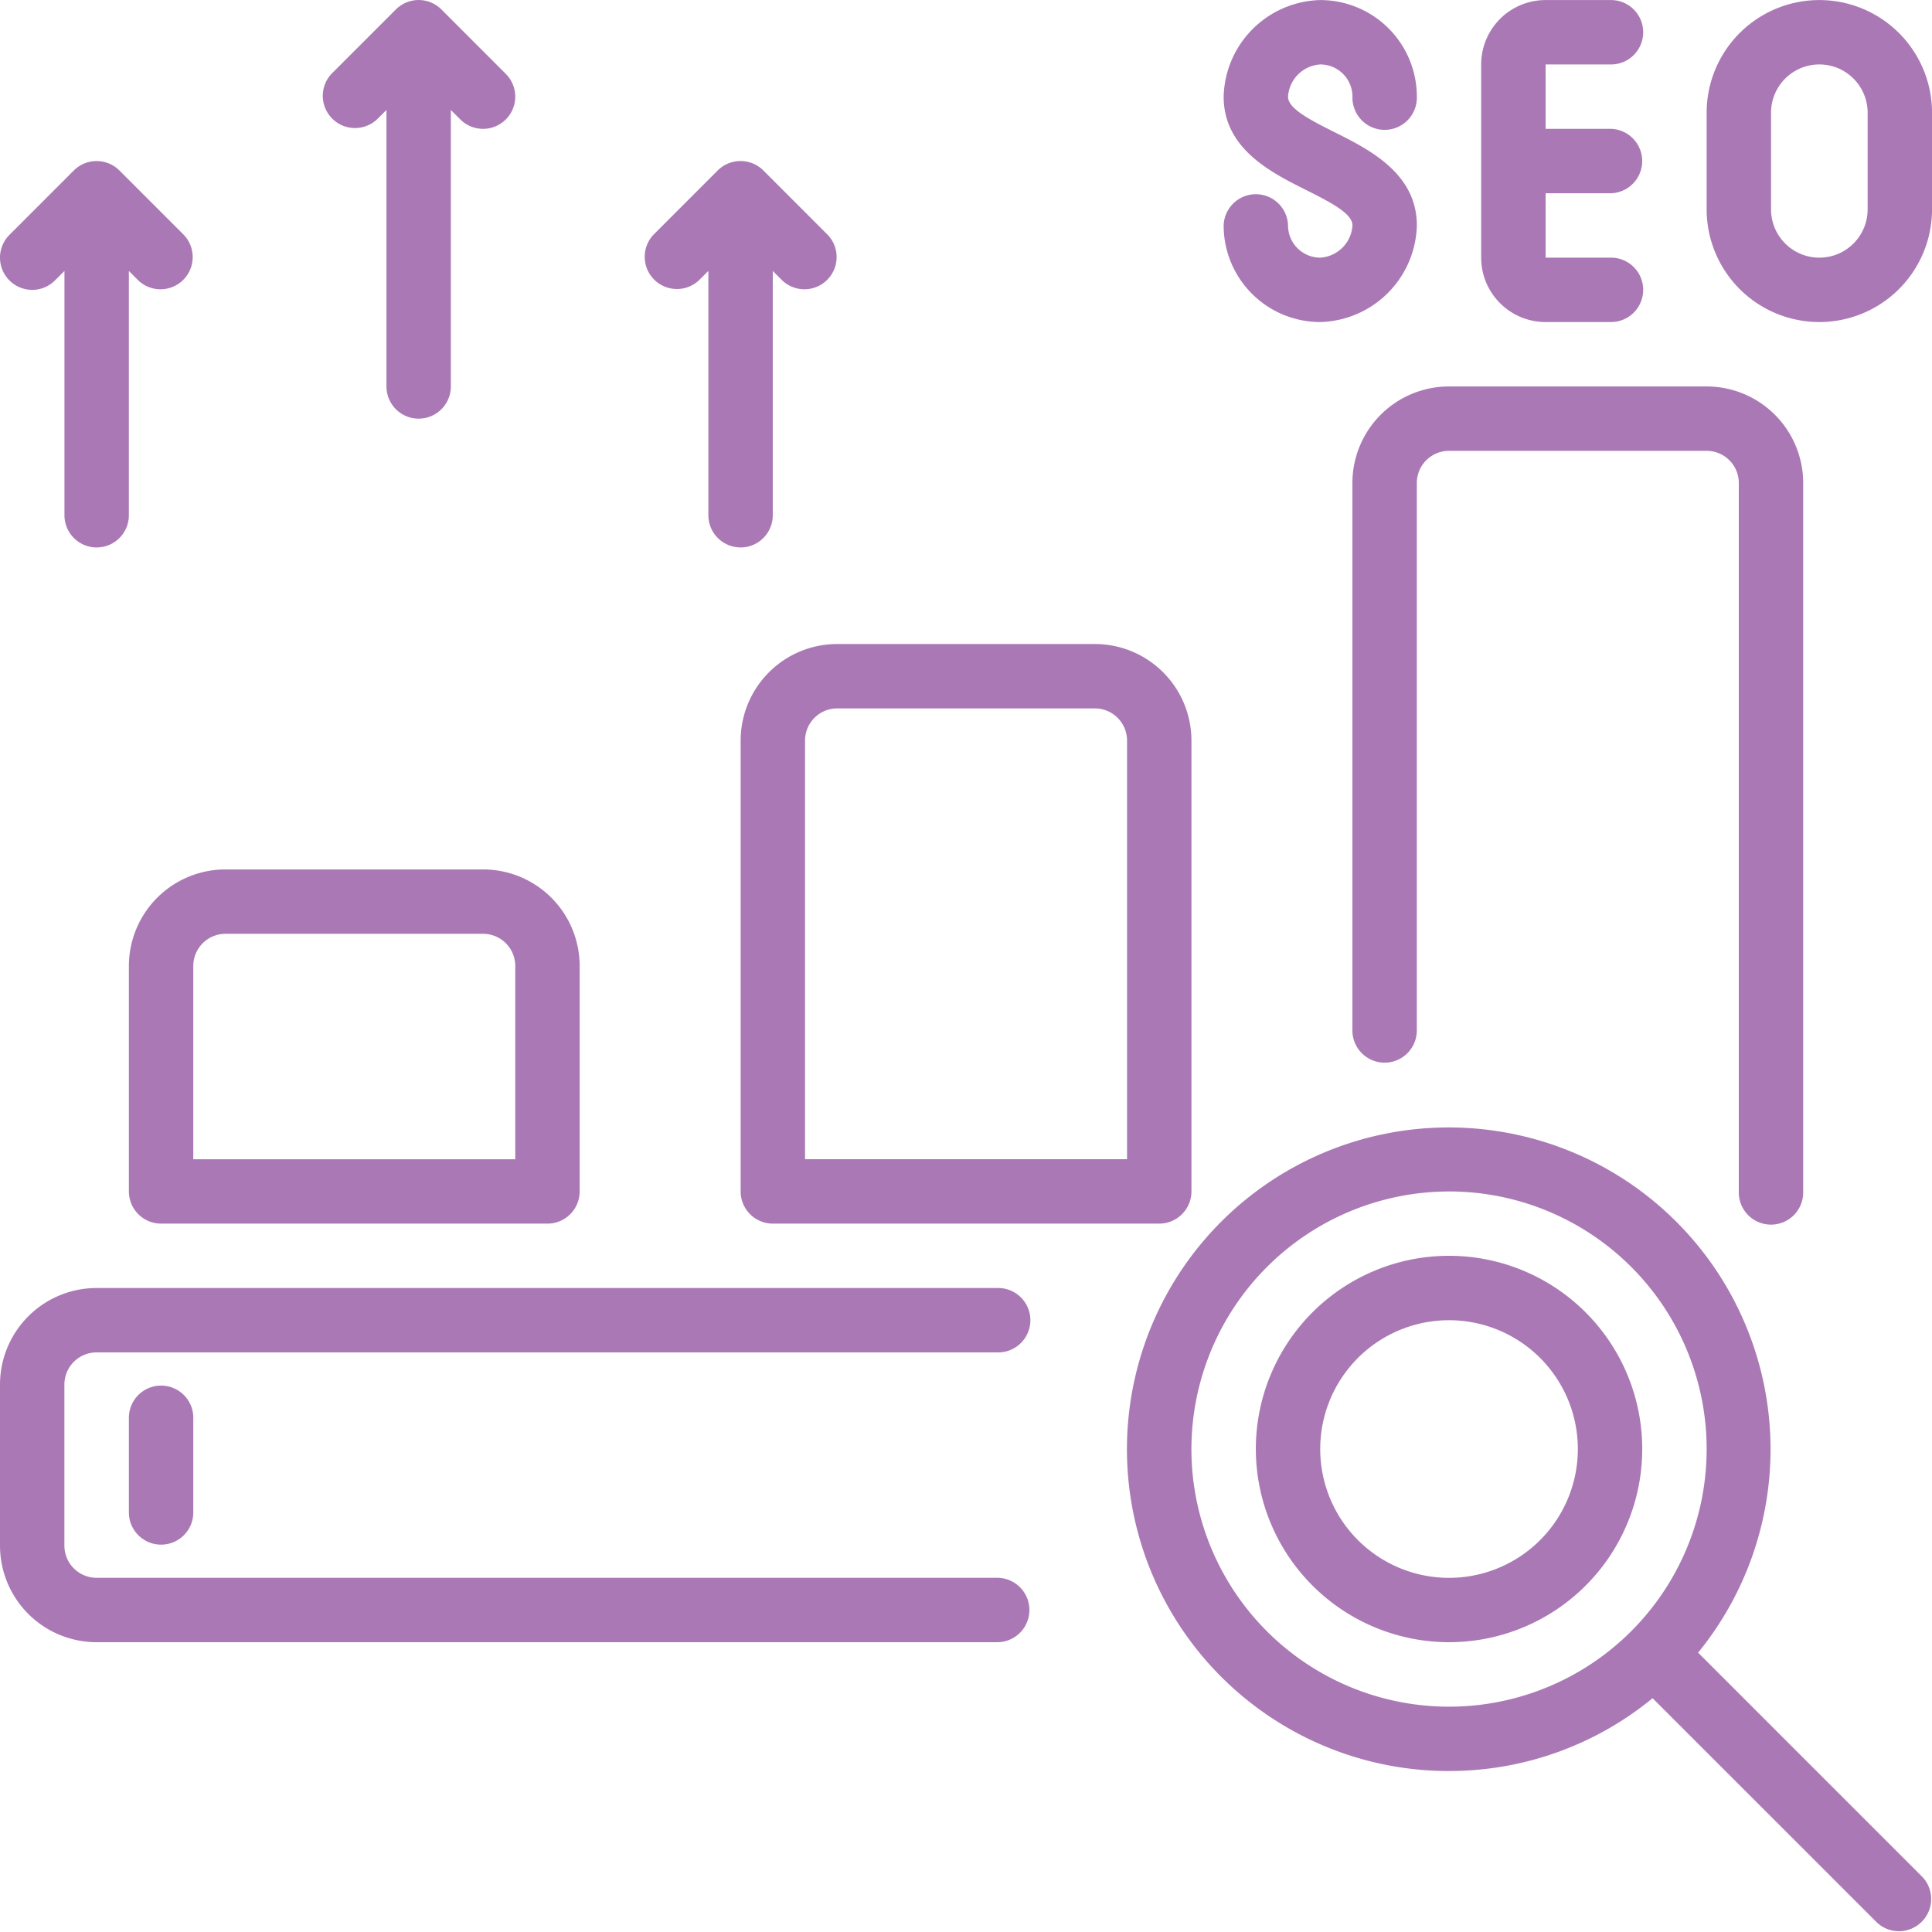
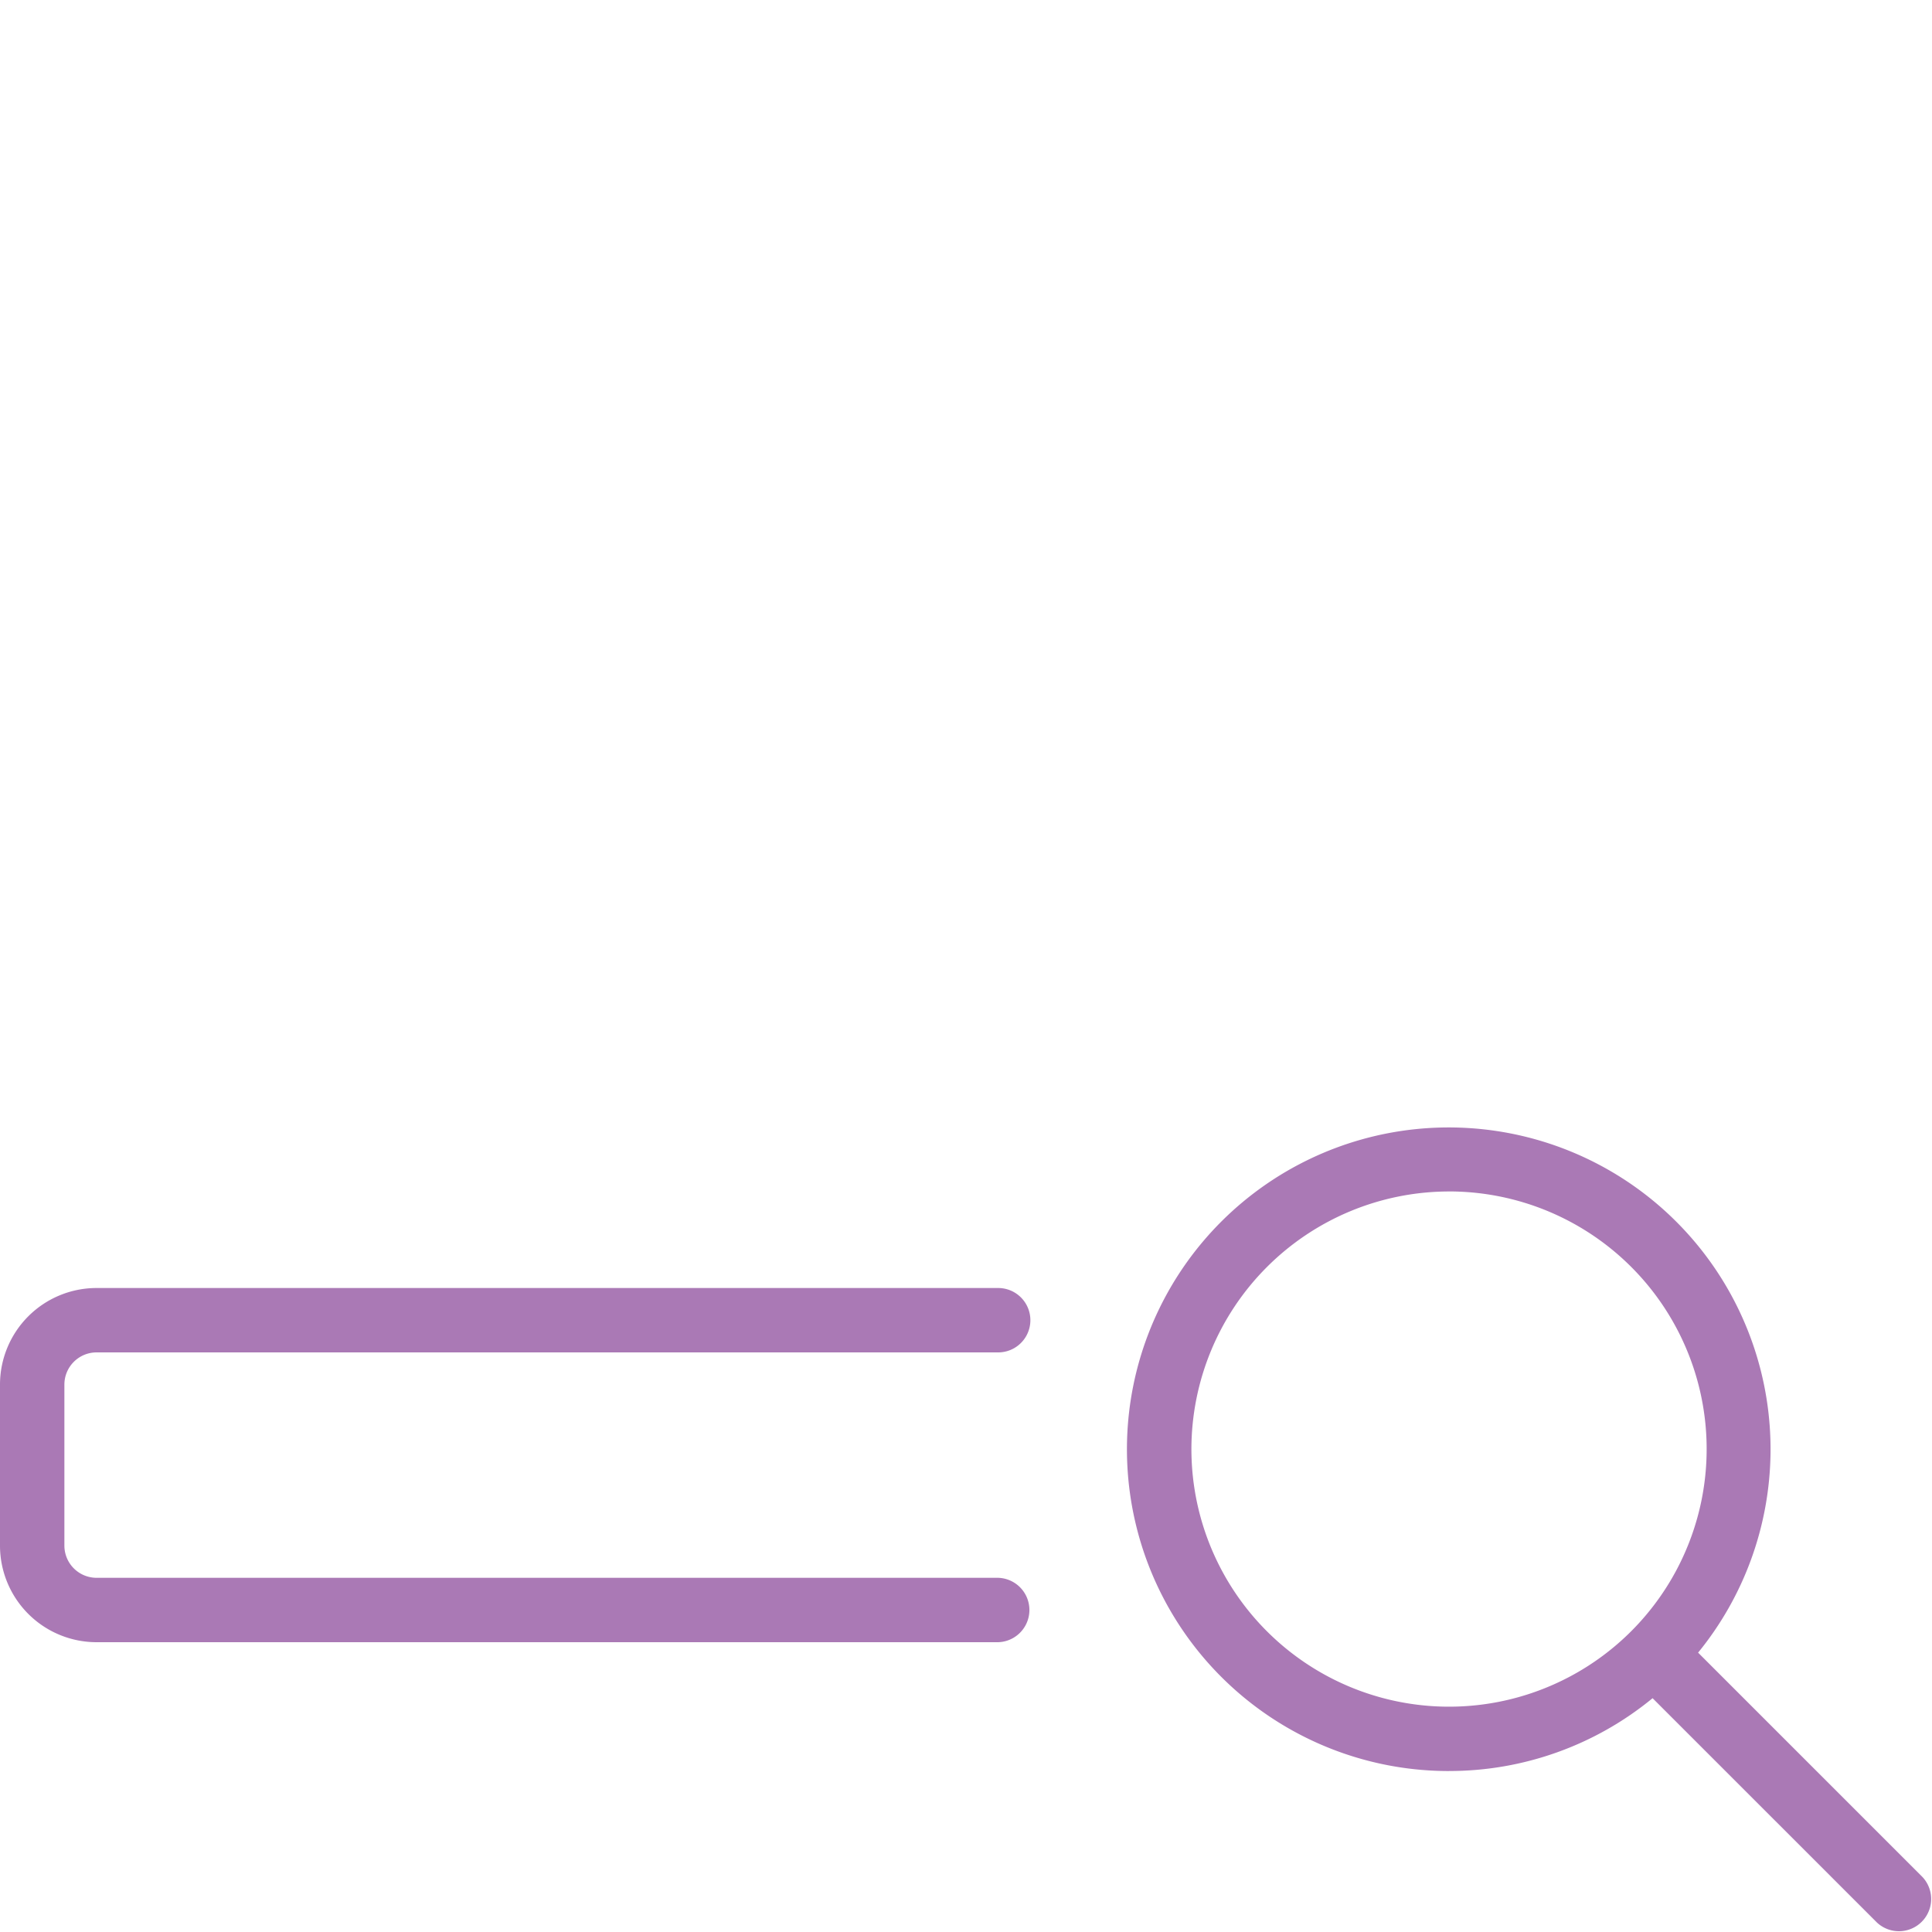
<svg xmlns="http://www.w3.org/2000/svg" width="64" height="64" viewBox="0 0 64 64" fill="none">
  <g clip-path="url(#a)" fill="#aa79b5">
    <path d="M3.2 54.4h29.866a1.067 1.067 0 0 0 0-2.133H3.2A1.067 1.067 0 0 1 2.133 51.2v-5.333c0-.59.478-1.067 1.067-1.067h29.866a1.066 1.066 0 0 0 0-2.133H3.2a3.2 3.2 0 0 0-3.2 3.2V51.2a3.2 3.2 0 0 0 3.2 3.2m44.799 4.267a10.6 10.6 0 0 0 6.745-2.412l7.434 7.433a1.067 1.067 0 0 0 1.508-1.508l-7.434-7.434A10.66 10.66 0 1 0 48 58.668m0-19.2a8.534 8.534 0 1 1-8.533 8.534A8.543 8.543 0 0 1 48 39.469" />
-     <path d="M48.001 54.4a6.4 6.4 0 1 0-6.4-6.4 6.406 6.406 0 0 0 6.4 6.4m0-10.666a4.267 4.267 0 1 1 0 8.534 4.267 4.267 0 0 1 0-8.534m-43.731 3.2v3.2a1.067 1.067 0 0 0 2.133 0v-3.2a1.067 1.067 0 0 0-2.133 0M4.27 32v7.467c0 .59.477 1.067 1.066 1.067h12.8c.589 0 1.066-.478 1.066-1.067v-7.466a3.2 3.2 0 0 0-3.2-3.2H7.47a3.2 3.2 0 0 0-3.2 3.2m12.799 0v6.4H6.403V32c0-.588.477-1.066 1.066-1.066h8.533c.59 0 1.067.478 1.067 1.067m8.533 8.533h12.8c.588 0 1.066-.478 1.066-1.067V24.534a3.2 3.2 0 0 0-3.2-3.2h-8.533a3.2 3.2 0 0 0-3.2 3.2v14.933c0 .59.478 1.067 1.067 1.067m1.066-16c0-.59.478-1.067 1.067-1.067h8.533c.59 0 1.067.478 1.067 1.067V38.4H26.668zM44.8 16.002v18.133a1.066 1.066 0 0 0 2.134 0V16.002c0-.59.478-1.067 1.066-1.067h8.534c.589 0 1.066.477 1.066 1.067v23.466a1.067 1.067 0 1 0 2.133 0V16.002a3.2 3.2 0 0 0-3.2-3.2H48a3.2 3.2 0 0 0-3.2 3.2m-1.065-7.467a1.067 1.067 0 0 1-1.067-1.067 1.067 1.067 0 0 0-2.133 0 3.2 3.2 0 0 0 3.2 3.2 3.285 3.285 0 0 0 3.2-3.2c0-1.725-1.575-2.513-2.723-3.088-.904-.45-1.544-.8-1.544-1.178a1.14 1.14 0 0 1 1.067-1.067c.59 0 1.067.478 1.067 1.067a1.067 1.067 0 1 0 2.133 0 3.2 3.2 0 0 0-3.2-3.2 3.283 3.283 0 0 0-3.2 3.2c0 1.726 1.574 2.513 2.723 3.088.903.451 1.544.8 1.544 1.178a1.14 1.14 0 0 1-1.067 1.067m9.598-6.4a1.067 1.067 0 1 0 0-2.133H51.2a2.133 2.133 0 0 0-2.134 2.133v6.4c0 1.178.956 2.133 2.134 2.133h2.133a1.067 1.067 0 1 0 0-2.133H51.2V6.402h2.133a1.067 1.067 0 1 0 0-2.134H51.2V2.135zm10.668 1.6a3.733 3.733 0 1 0-7.466 0v3.2a3.733 3.733 0 1 0 7.466 0zm-2.133 3.2a1.6 1.6 0 1 1-3.2 0v-3.2a1.6 1.6 0 1 1 3.2 0zm-47.999 6.933c.589 0 1.066-.477 1.066-1.067V3.643l.313.313a1.066 1.066 0 0 0 1.508-1.508L14.623.314a1.066 1.066 0 0 0-1.51 0l-2.134 2.134a1.067 1.067 0 0 0 1.508 1.508l.315-.313v9.158c0 .59.478 1.067 1.066 1.067m10.665 4.267c.589 0 1.066-.478 1.066-1.067V8.976l.313.313A1.067 1.067 0 0 0 27.42 7.78l-2.133-2.134q-.152-.15-.348-.231a1.07 1.07 0 0 0-1.163.231L21.643 7.78a1.067 1.067 0 0 0 1.508 1.508l.315-.313v8.092c0 .59.477 1.067 1.067 1.067M1.822 9.289l.313-.313v8.092a1.067 1.067 0 0 0 2.134 0V8.976l.312.313A1.067 1.067 0 0 0 6.089 7.78L3.956 5.647q-.151-.15-.348-.231a1.07 1.07 0 0 0-1.163.231L.312 7.781a1.067 1.067 0 1 0 1.51 1.508" />
  </g>
  <defs>
    <clipPath id="a">
      <path fill="#fff" d="M0 0h64v64H0z" />
    </clipPath>
  </defs>
</svg>